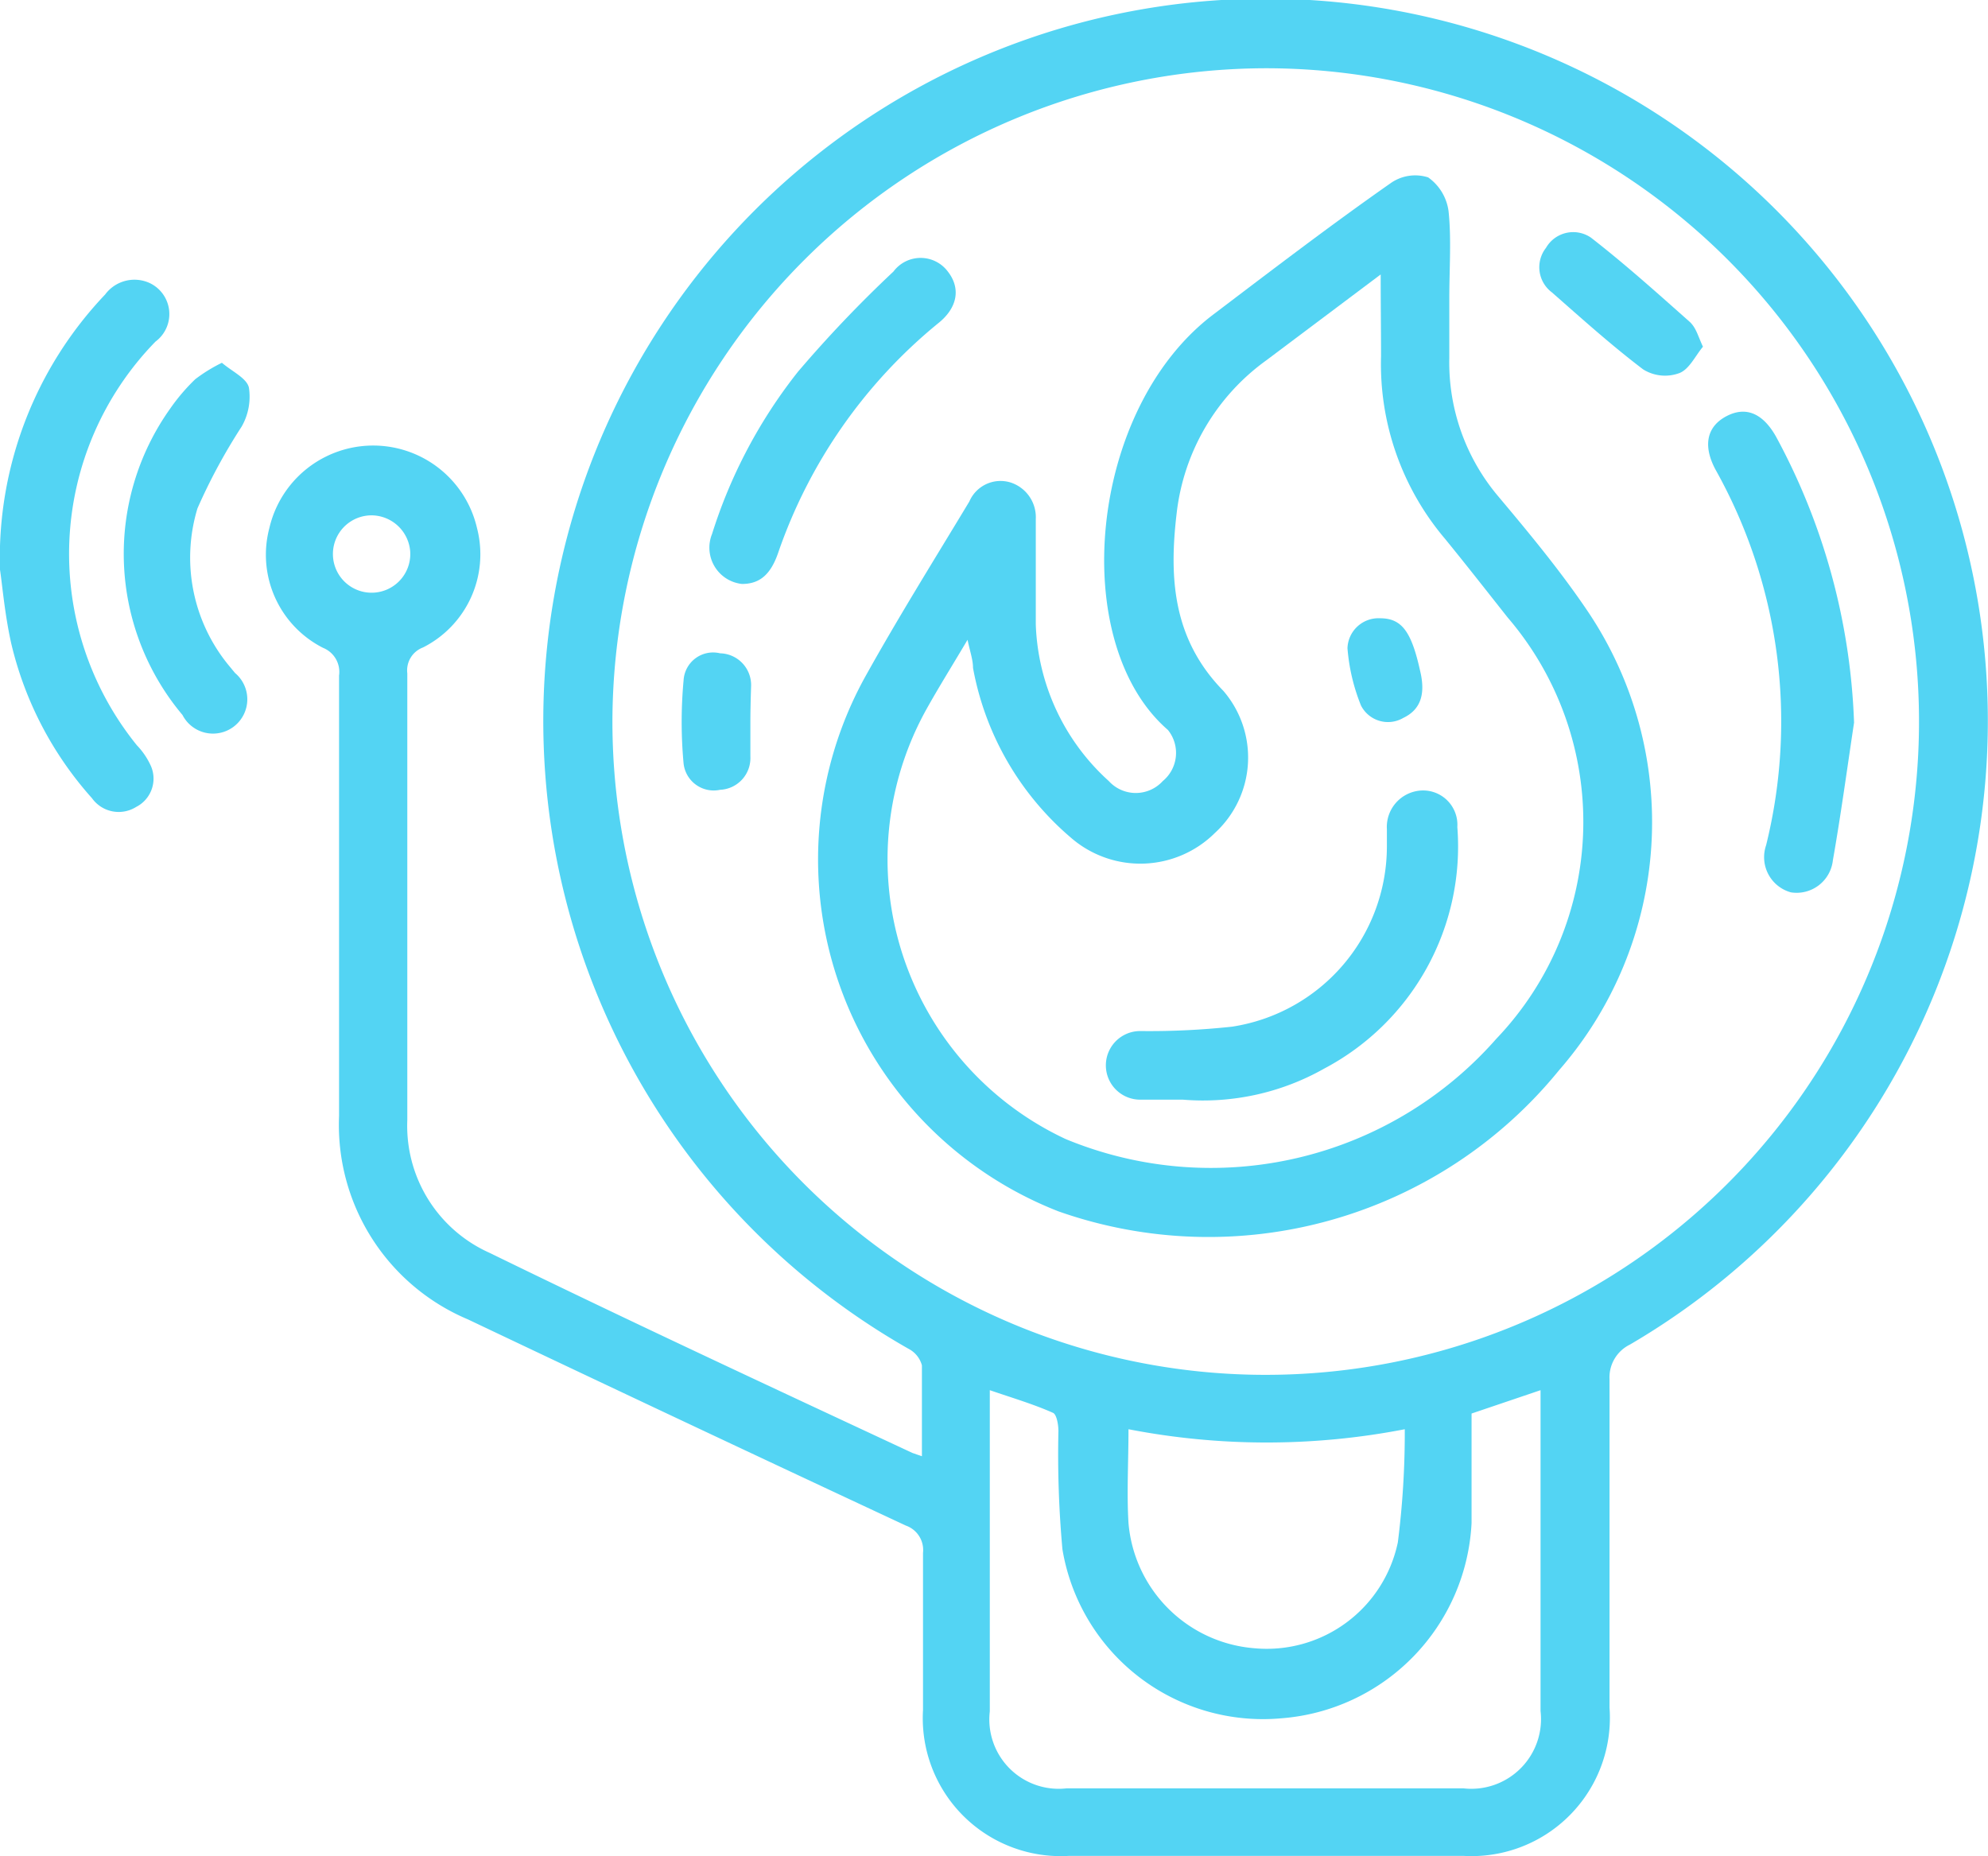
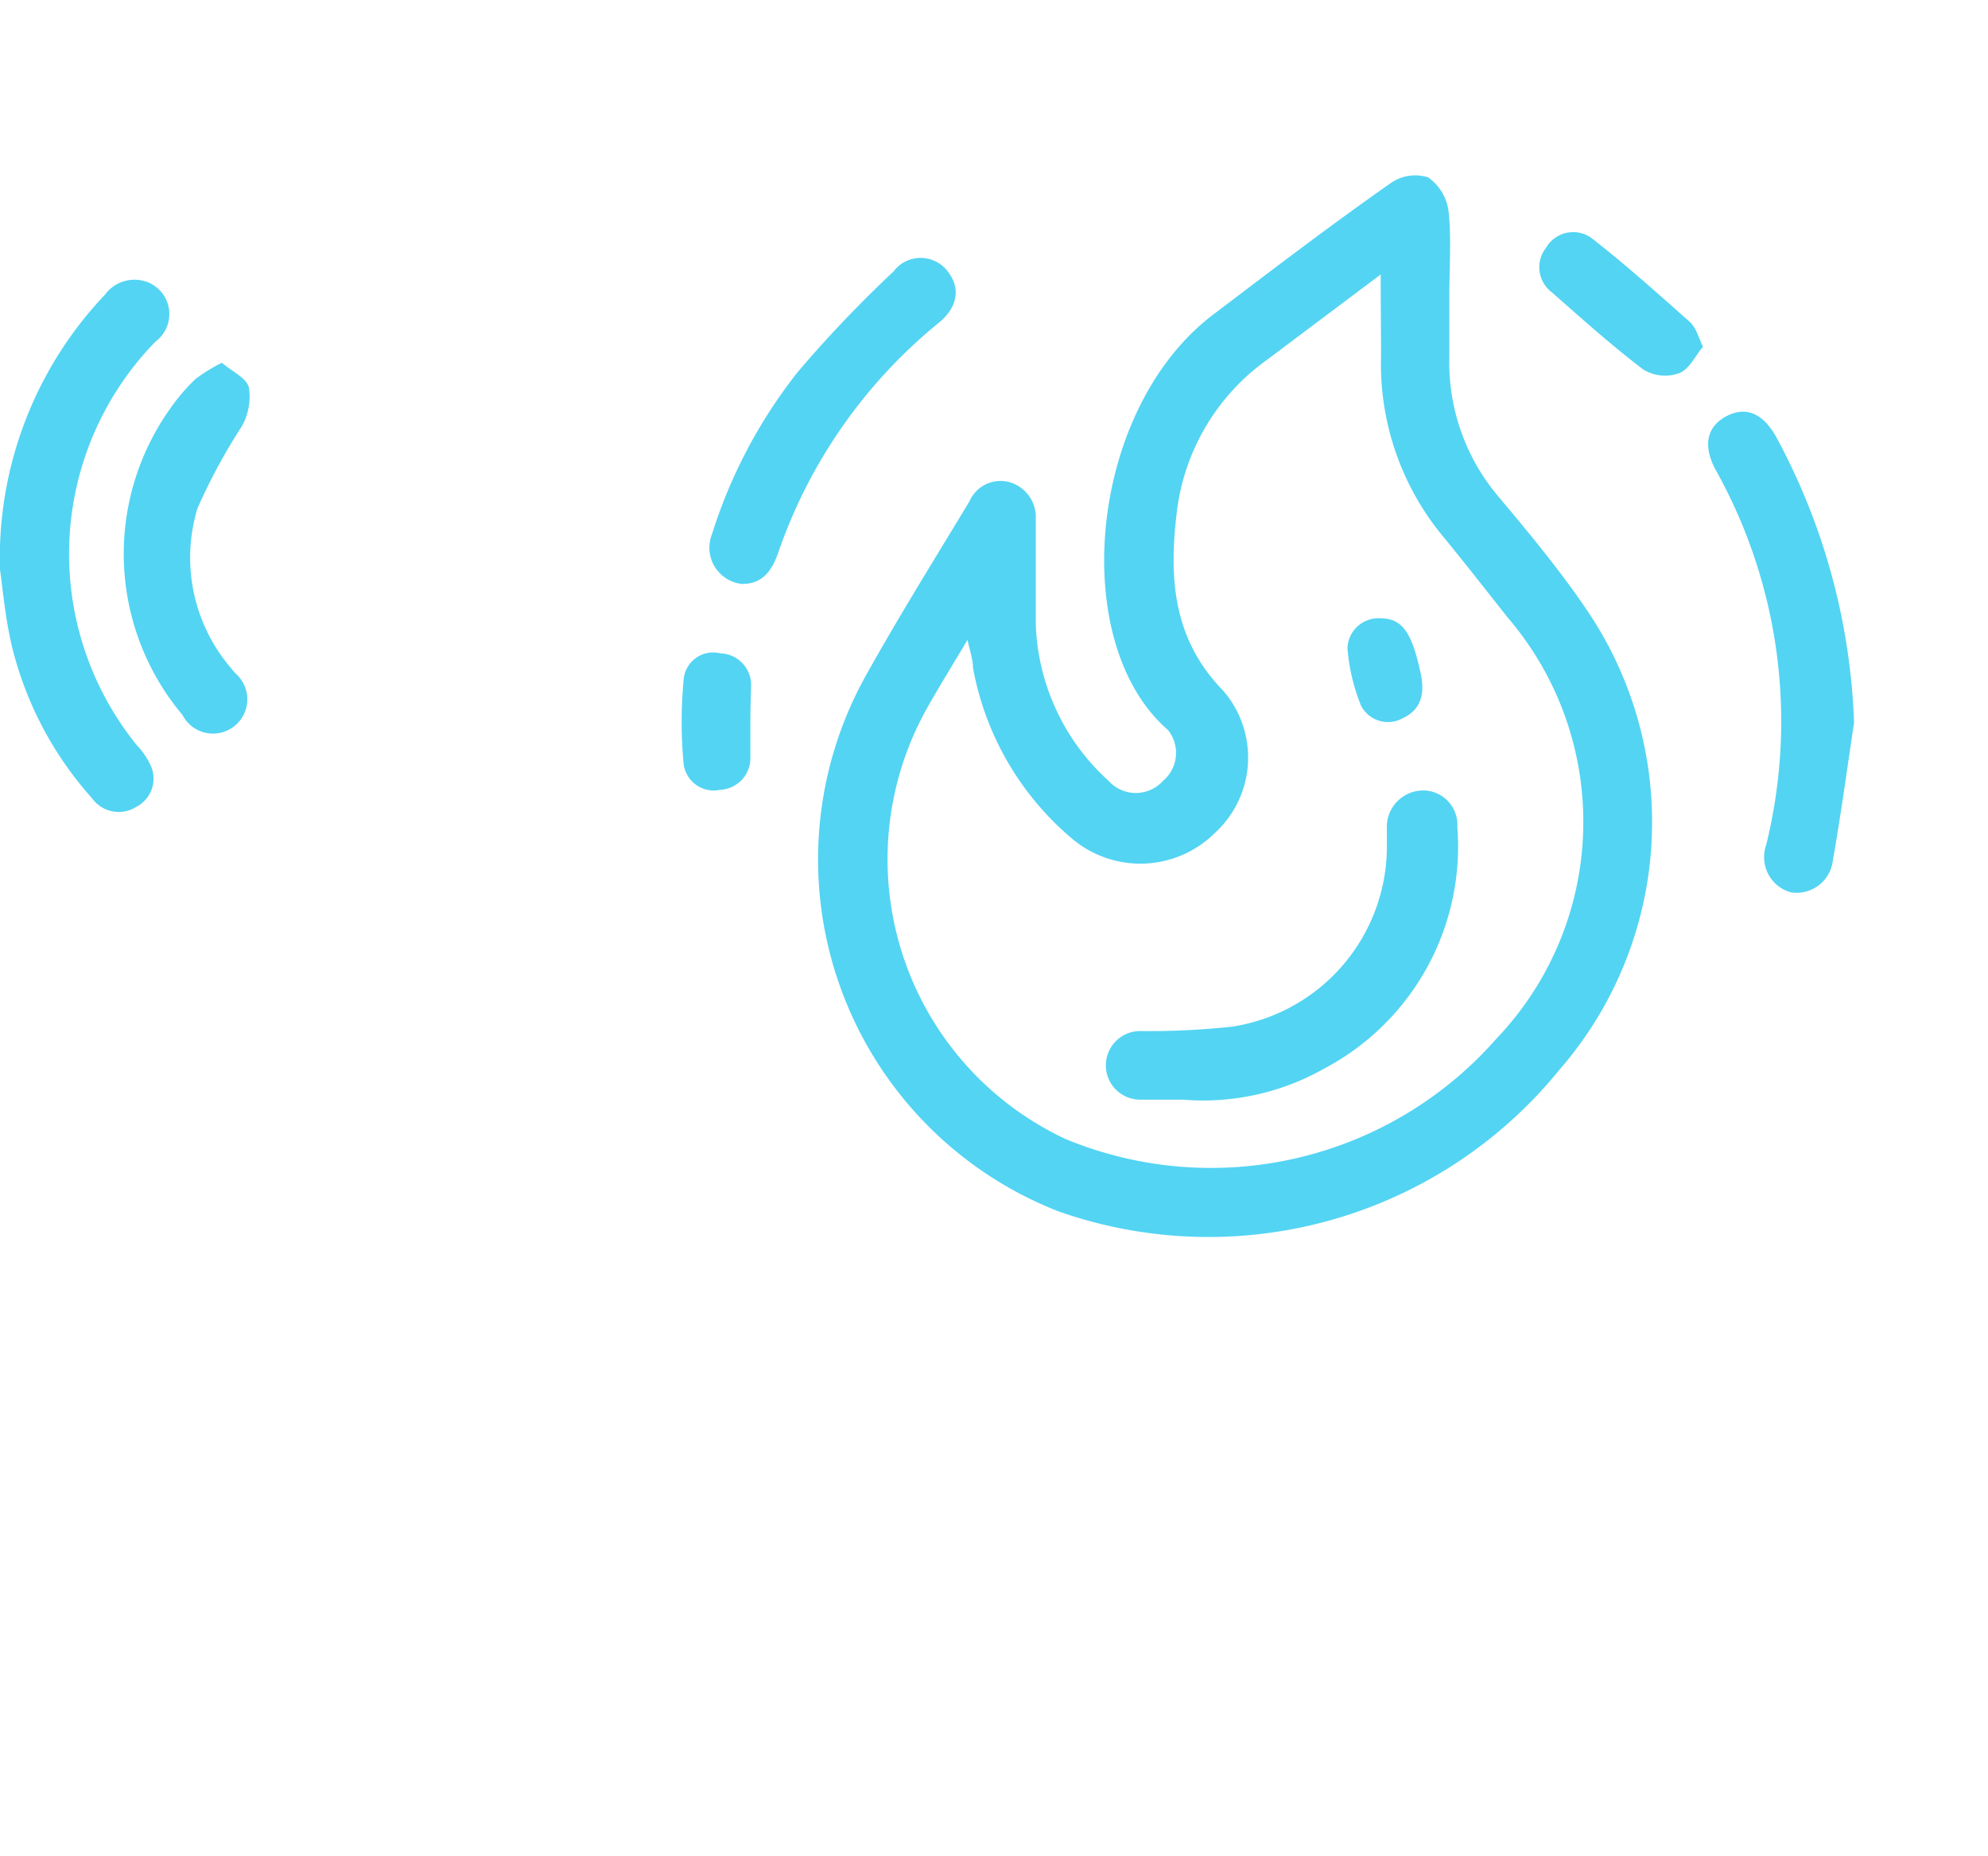
<svg xmlns="http://www.w3.org/2000/svg" id="Layer_1" data-name="Layer 1" viewBox="0 0 54.47 50.86">
  <defs>
    <style>.cls-1{fill:transparent;}.cls-2{fill:transparent;}.cls-3{fill:#53d4f3;}</style>
  </defs>
  <title>OUR COMMERCIAL &amp;amp; DOMESTIC SERVICES</title>
-   <rect class="cls-1" x="-495.9" y="-179.42" width="601.26" height="433.3" rx="2" />
-   <rect class="cls-2" x="-15.16" y="-16.97" width="84.8" height="84.8" rx="10.63" />
-   <path class="cls-3" d="M25.26,39.9c0-.86,0-1.68,0-2.49a.72.72,0,0,0-.36-.45,19.79,19.79,0,1,1,19.76-.12,1,1,0,0,0-.56.95c0,3,0,6,0,9a3.79,3.79,0,0,1-4,4.06H29.29a3.78,3.78,0,0,1-4-4c0-1.43,0-2.86,0-4.3a.71.71,0,0,0-.47-.75q-6-2.8-12-5.65a5.78,5.78,0,0,1-3.53-5.57c0-4,0-8,0-12.07a.71.71,0,0,0-.44-.76,2.86,2.86,0,0,1-1.47-3.28,2.92,2.92,0,0,1,5.69,0,2.86,2.86,0,0,1-1.48,3.27.67.67,0,0,0-.43.71c0,4.08,0,8.16,0,12.24a3.81,3.81,0,0,0,2.26,3.64C17.25,36.2,21.12,38,25,39.81ZM16.78,19.73A17.9,17.9,0,1,0,34.71,1.87,17.94,17.94,0,0,0,16.78,19.73Zm23.54,19c0,1,0,2,0,3a5.65,5.65,0,0,1-5.21,5.35,5.57,5.57,0,0,1-6-4.63A28.88,28.88,0,0,1,29,39.21c0-.18-.05-.46-.15-.5-.54-.24-1.12-.41-1.73-.62v8.8A1.9,1.9,0,0,0,29.22,49H40.1a1.91,1.91,0,0,0,2.11-2.12V38.09Zm-1.83.43a19.88,19.88,0,0,1-7.57,0c0,.89-.05,1.74,0,2.57a3.76,3.76,0,0,0,3.44,3.43,3.67,3.67,0,0,0,3.94-2.9A23.77,23.77,0,0,0,38.49,39.18ZM10.18,14.12a1.06,1.06,0,1,0,1.06,1A1.07,1.07,0,0,0,10.18,14.12Z" />
  <path class="cls-3" d="M0,15.61A10.47,10.47,0,0,1,2.88,8.07a1,1,0,0,1,1.21-.32.94.94,0,0,1,.17,1.61,8.33,8.33,0,0,0-.51,11.06,2,2,0,0,1,.39.58.87.87,0,0,1-.41,1.11.9.9,0,0,1-1.21-.24A9.69,9.69,0,0,1,.31,17.64C.13,16.84.06,16,0,15.61Z" />
  <path class="cls-3" d="M6.08,9.94c.28.24.68.42.74.68a1.65,1.65,0,0,1-.2,1.07,15.74,15.74,0,0,0-1.21,2.24,4.65,4.65,0,0,0,.84,4.28l.19.23A.94.94,0,1,1,5,19.59a6.86,6.86,0,0,1-.34-8.39,5.37,5.37,0,0,1,.69-.81A4.37,4.37,0,0,1,6.08,9.94Z" />
  <path class="cls-3" d="M39.71,8.17c0,.55,0,1.1,0,1.64a5.68,5.68,0,0,0,1.35,3.8c.84,1,1.71,2.05,2.45,3.15a10.34,10.34,0,0,1-.79,12.56A12.38,12.38,0,0,1,29,33.19a10.35,10.35,0,0,1-5.32-14.6c.91-1.64,1.91-3.24,2.88-4.85a.93.93,0,0,1,1.13-.52,1,1,0,0,1,.69,1c0,1,0,1.93,0,2.89a6.06,6.06,0,0,0,2,4.29,1,1,0,0,0,1.48,0A1,1,0,0,0,32,20c-2.75-2.38-2.19-8.78,1.24-11.38C34.85,7.4,36.47,6.16,38.13,5a1.17,1.17,0,0,1,1-.14,1.35,1.35,0,0,1,.56.93C39.77,6.55,39.71,7.36,39.71,8.17Zm-1.88-.65L34.7,9.87a6,6,0,0,0-2.46,4.19c-.21,1.77-.11,3.45,1.28,4.87a2.8,2.8,0,0,1-.23,3.89,2.9,2.9,0,0,1-3.95.13,8,8,0,0,1-2.68-4.65c0-.22-.08-.44-.15-.77-.42.71-.79,1.3-1.13,1.91A8.46,8.46,0,0,0,29.2,31.21,10.41,10.41,0,0,0,41,28.46a8.6,8.6,0,0,0,.31-11.54c-.57-.72-1.14-1.45-1.72-2.16a7.4,7.4,0,0,1-1.75-5C37.84,9.07,37.83,8.37,37.83,7.52Z" />
  <path class="cls-3" d="M50.8,19.8c-.19,1.26-.36,2.52-.58,3.77a1,1,0,0,1-1.15.88,1,1,0,0,1-.68-1.29A14.12,14.12,0,0,0,47,12.86c-.35-.66-.23-1.18.31-1.46s1-.06,1.35.56A17.72,17.72,0,0,1,50.8,19.8Z" />
  <path class="cls-3" d="M20.33,16a1,1,0,0,1-.82-1.37,13.84,13.84,0,0,1,2.35-4.44,34,34,0,0,1,2.62-2.75.93.93,0,0,1,1.49,0c.36.46.27,1-.28,1.43a14,14,0,0,0-4.37,6.28C21.11,15.76,20.8,16,20.33,16Z" />
  <path class="cls-3" d="M46.66,9.5c-.21.25-.37.61-.64.72a1.13,1.13,0,0,1-1-.1c-.87-.66-1.68-1.39-2.5-2.11a.86.86,0,0,1-.16-1.22.86.86,0,0,1,1.23-.28c.94.73,1.83,1.53,2.72,2.32C46.48,9,46.52,9.2,46.66,9.5Z" />
  <path class="cls-3" d="M20.56,19.79c0,.31,0,.63,0,.94a.87.87,0,0,1-.83.91.83.83,0,0,1-1-.72,12.4,12.4,0,0,1,0-2.28.81.81,0,0,1,1-.74.87.87,0,0,1,.85.89C20.57,19.12,20.56,19.46,20.56,19.79Z" />
  <path class="cls-3" d="M32.41,30.13c-.46,0-.81,0-1.17,0a.94.94,0,1,1,0-1.88,21.16,21.16,0,0,0,2.52-.12A5,5,0,0,0,38,23.19c0-.16,0-.32,0-.47a1,1,0,0,1,.93-1.06.94.94,0,0,1,1,1,6.88,6.88,0,0,1-3.65,6.62A6.74,6.74,0,0,1,32.41,30.13Z" />
  <path class="cls-3" d="M37.81,16.94c.59,0,.86.35,1.1,1.44.16.66,0,1.07-.46,1.29a.83.83,0,0,1-1.16-.34,5.29,5.29,0,0,1-.37-1.57A.85.85,0,0,1,37.81,16.94Z" />
</svg>